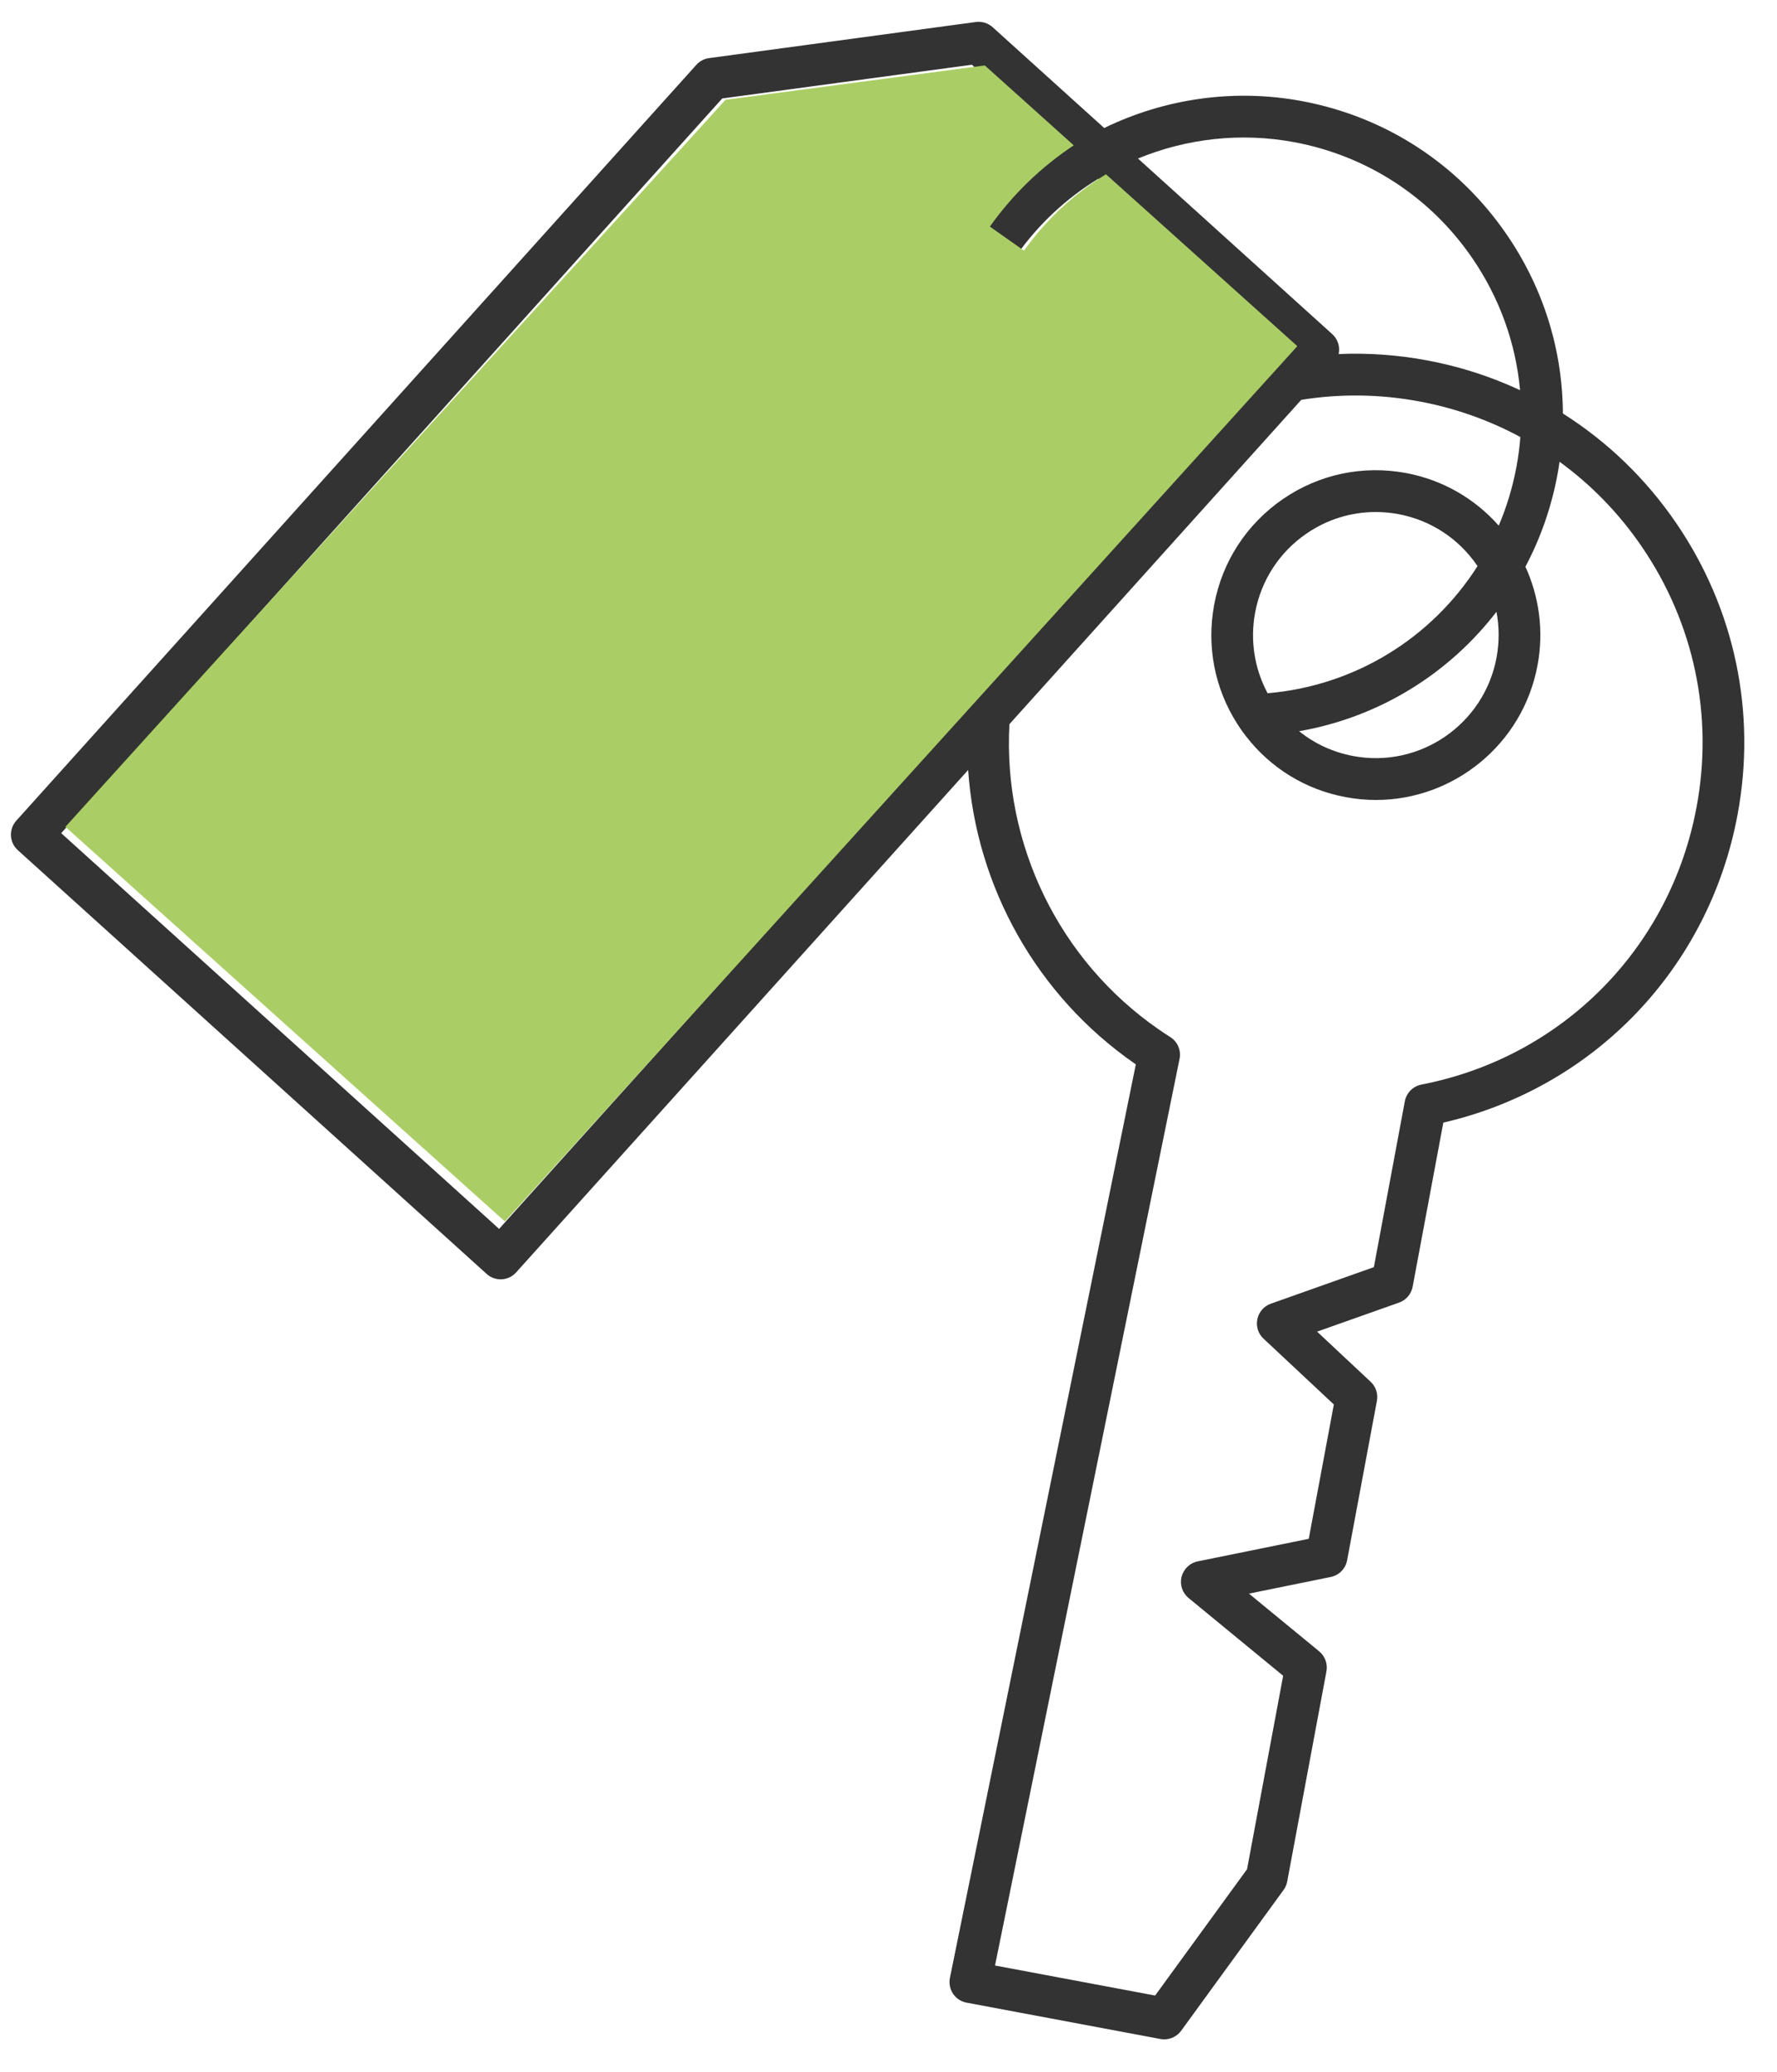
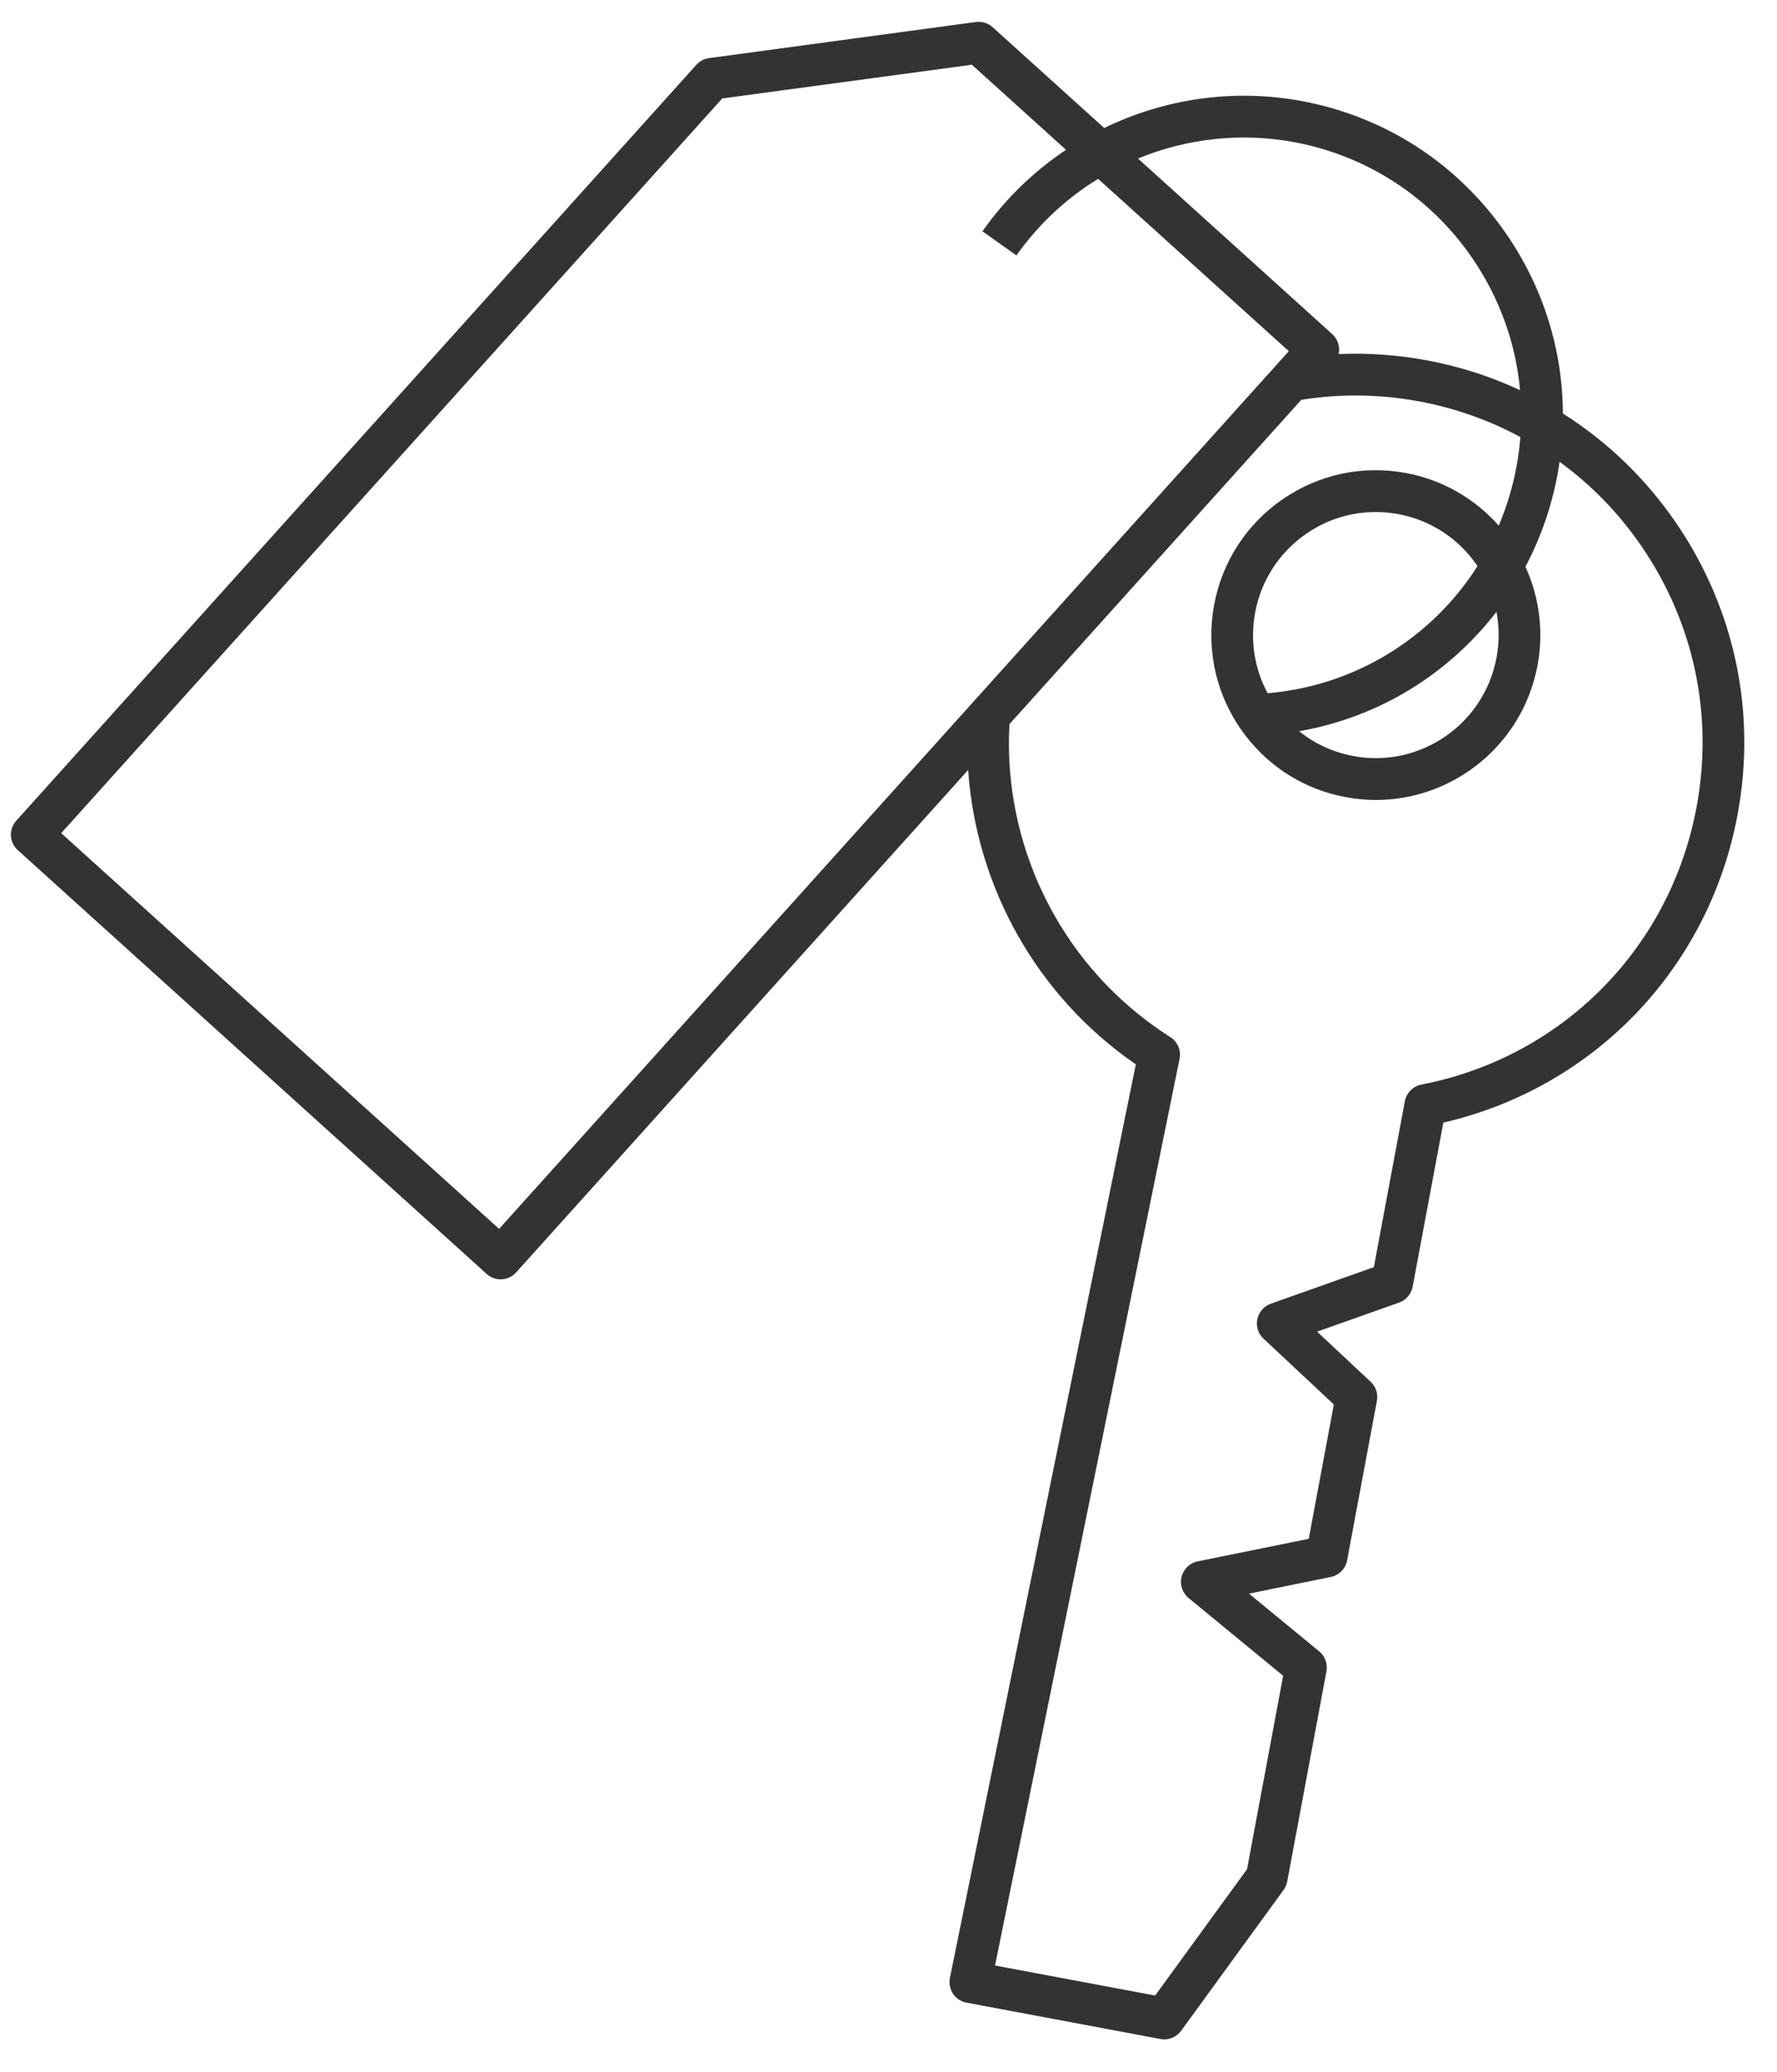
<svg xmlns="http://www.w3.org/2000/svg" width="163px" height="190px" viewBox="0 0 163 190" version="1.1">
  <title>nyckel</title>
  <g id="nyckel" stroke="none" stroke-width="1" fill="none" fill-rule="evenodd">
    <g id="nyckel_CIAM-Copy-2" transform="translate(1, 2)" fill-rule="nonzero">
      <path d="M152.758,45.969 C149.96,41.879 146.43,38.485 142.36,35.918 C142.332,30.098 140.578,24.421 137.212,19.516 C132.786,13.05 126.109,8.704 118.416,7.269 C112.159,6.103 105.815,7.05 100.286,9.738 L90.051,0.492 C89.636,0.12 89.073,-0.056 88.516,0.016 L64.042,3.328 C63.594,3.388 63.178,3.607 62.878,3.941 L0.494,73.254 C0.155,73.632 -0.02,74.13 0.002,74.633 C0.029,75.143 0.259,75.619 0.636,75.958 L43.644,114.817 C44.005,115.145 44.464,115.309 44.923,115.309 C45.442,115.309 45.966,115.096 46.343,114.674 L87.805,68.606 C88.543,79.292 94.067,89.289 103.121,95.552 C103.143,95.568 103.165,95.579 103.187,95.595 L86.133,179.367 C86.035,179.87 86.139,180.396 86.423,180.823 C86.707,181.244 87.155,181.54 87.658,181.633 L105.444,184.967 C105.558,184.989 105.679,185 105.793,185 C106.4,185 106.974,184.715 107.34,184.217 L116.733,171.308 C116.902,171.078 117.017,170.81 117.071,170.531 L120.672,151.25 C120.798,150.565 120.541,149.864 120,149.416 L113.563,144.127 L121.071,142.6 C121.836,142.441 122.426,141.839 122.568,141.072 L125.3,126.455 C125.421,125.815 125.208,125.152 124.727,124.704 L119.814,120.105 L127.339,117.439 C127.983,117.209 128.453,116.656 128.579,115.983 L131.393,100.939 C145.228,97.741 155.752,86.792 158.38,72.712 C160.134,63.339 158.135,53.841 152.758,45.969 Z M117.716,11.036 C124.404,12.284 130.213,16.067 134.059,21.684 C136.562,25.341 138.043,29.485 138.431,33.777 C135.748,32.523 132.89,31.604 129.907,31.045 C127.175,30.536 124.459,30.35 121.792,30.465 C121.929,29.813 121.732,29.113 121.202,28.636 L103.384,12.536 C107.837,10.702 112.809,10.122 117.716,11.036 L117.716,11.036 Z M44.781,110.683 L4.614,74.398 L65.249,7.028 L88.15,3.935 L88.652,4.39 L96.783,11.737 C93.838,13.702 91.226,16.215 89.117,19.209 L92.237,21.421 C94.264,18.547 96.827,16.176 99.728,14.397 L117.219,30.202 L44.781,110.683 Z M154.621,72.006 C152.206,84.964 142.294,94.949 129.382,97.451 C128.612,97.599 128.011,98.207 127.863,98.979 L125.022,114.192 L115.569,117.543 C114.94,117.767 114.47,118.304 114.334,118.961 C114.197,119.618 114.41,120.297 114.902,120.751 L121.35,126.784 L119.049,139.102 L108.859,141.171 C108.138,141.319 107.564,141.872 107.383,142.589 C107.203,143.306 107.454,144.061 108.028,144.532 L116.7,151.66 L113.389,169.398 L104.957,180.982 L90.27,178.228 L107.198,95.092 C107.356,94.314 107.017,93.515 106.345,93.094 C105.99,92.869 105.64,92.634 105.296,92.398 C96.105,86.048 90.991,75.378 91.592,64.402 L118.361,34.664 C121.863,34.1 125.524,34.122 129.207,34.812 C132.491,35.425 135.6,36.531 138.458,38.075 C138.393,38.978 138.272,39.887 138.103,40.79 C137.753,42.684 137.201,44.491 136.475,46.199 C134.333,43.774 131.398,42.016 127.978,41.376 C124.016,40.637 120.006,41.48 116.678,43.763 C113.356,46.045 111.115,49.483 110.372,53.452 C109.667,57.257 110.411,61.111 112.482,64.358 L112.482,64.358 C112.569,64.5 112.662,64.637 112.755,64.774 C112.924,65.02 113.094,65.256 113.274,65.485 C115.536,68.425 118.754,70.407 122.426,71.091 C123.361,71.267 124.295,71.354 125.208,71.354 C128.77,71.354 132.136,70.084 134.781,67.905 C137.425,65.732 139.354,62.644 140.032,59.015 C140.627,55.839 140.174,52.702 138.923,49.965 C140.3,47.37 141.305,44.524 141.868,41.491 C141.939,41.107 141.999,40.724 142.054,40.341 C144.96,42.454 147.518,45.076 149.605,48.137 C154.403,55.161 156.189,63.641 154.621,72.006 L154.621,72.006 Z M136.267,54.098 C136.529,55.473 136.535,56.896 136.272,58.308 C135.13,64.423 129.235,68.469 123.131,67.325 C121.284,66.98 119.59,66.197 118.164,65.048 C125.453,63.783 131.868,59.819 136.267,54.098 L136.267,54.098 Z M115.279,61.566 L115.274,61.566 C114.061,59.305 113.656,56.715 114.132,54.159 C114.689,51.197 116.361,48.629 118.842,46.927 C120.738,45.624 122.929,44.951 125.18,44.951 C125.874,44.951 126.579,45.011 127.273,45.142 C130.235,45.701 132.797,47.376 134.497,49.861 C134.508,49.878 134.518,49.894 134.529,49.91 C130.344,56.491 123.301,60.887 115.279,61.566 L115.279,61.566 Z" id="Shape" fill="#333333" />
-       <path d="M118,29.741 L45.308,110 L5,73.815 L17.507,60.003 L65.552,7.15 L89.333,4 L97.492,11.327 C94.537,13.286 91.916,15.792 89.799,18.779 L92.93,20.984 C94.965,18.118 97.536,15.754 100.448,13.98 L118,29.741 Z" id="Path" fill="#AACE65" />
    </g>
  </g>
</svg>